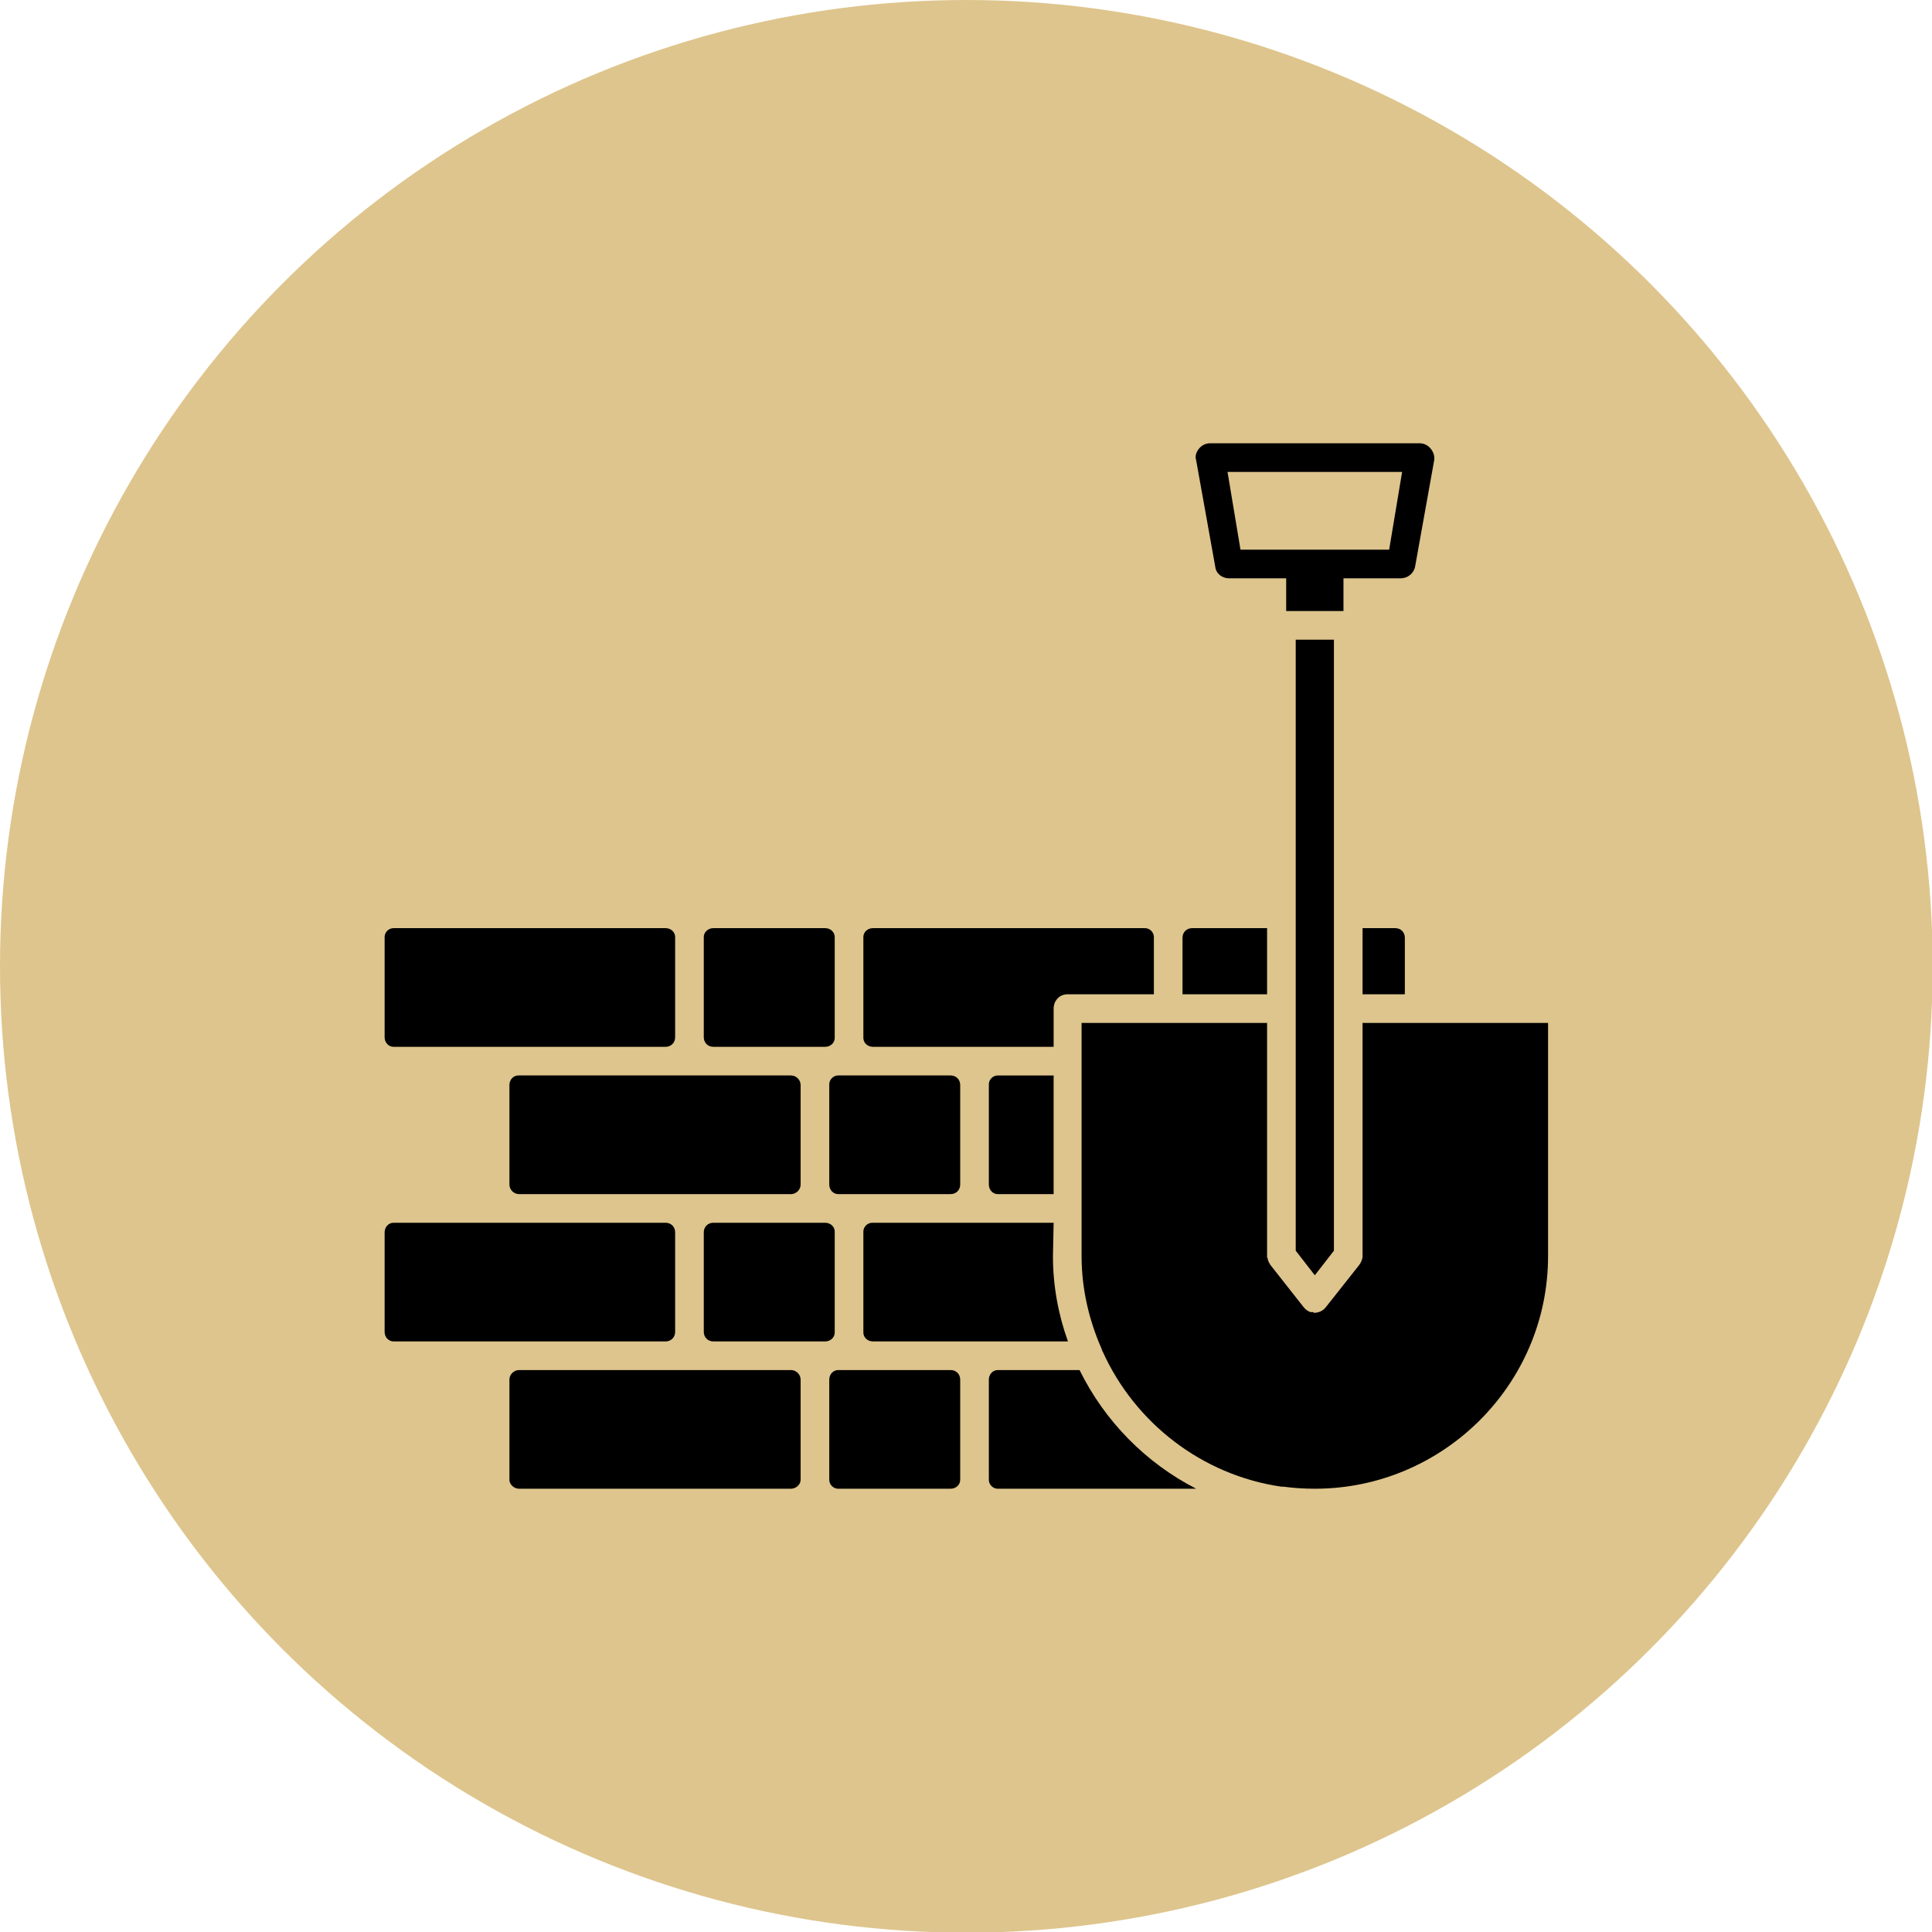
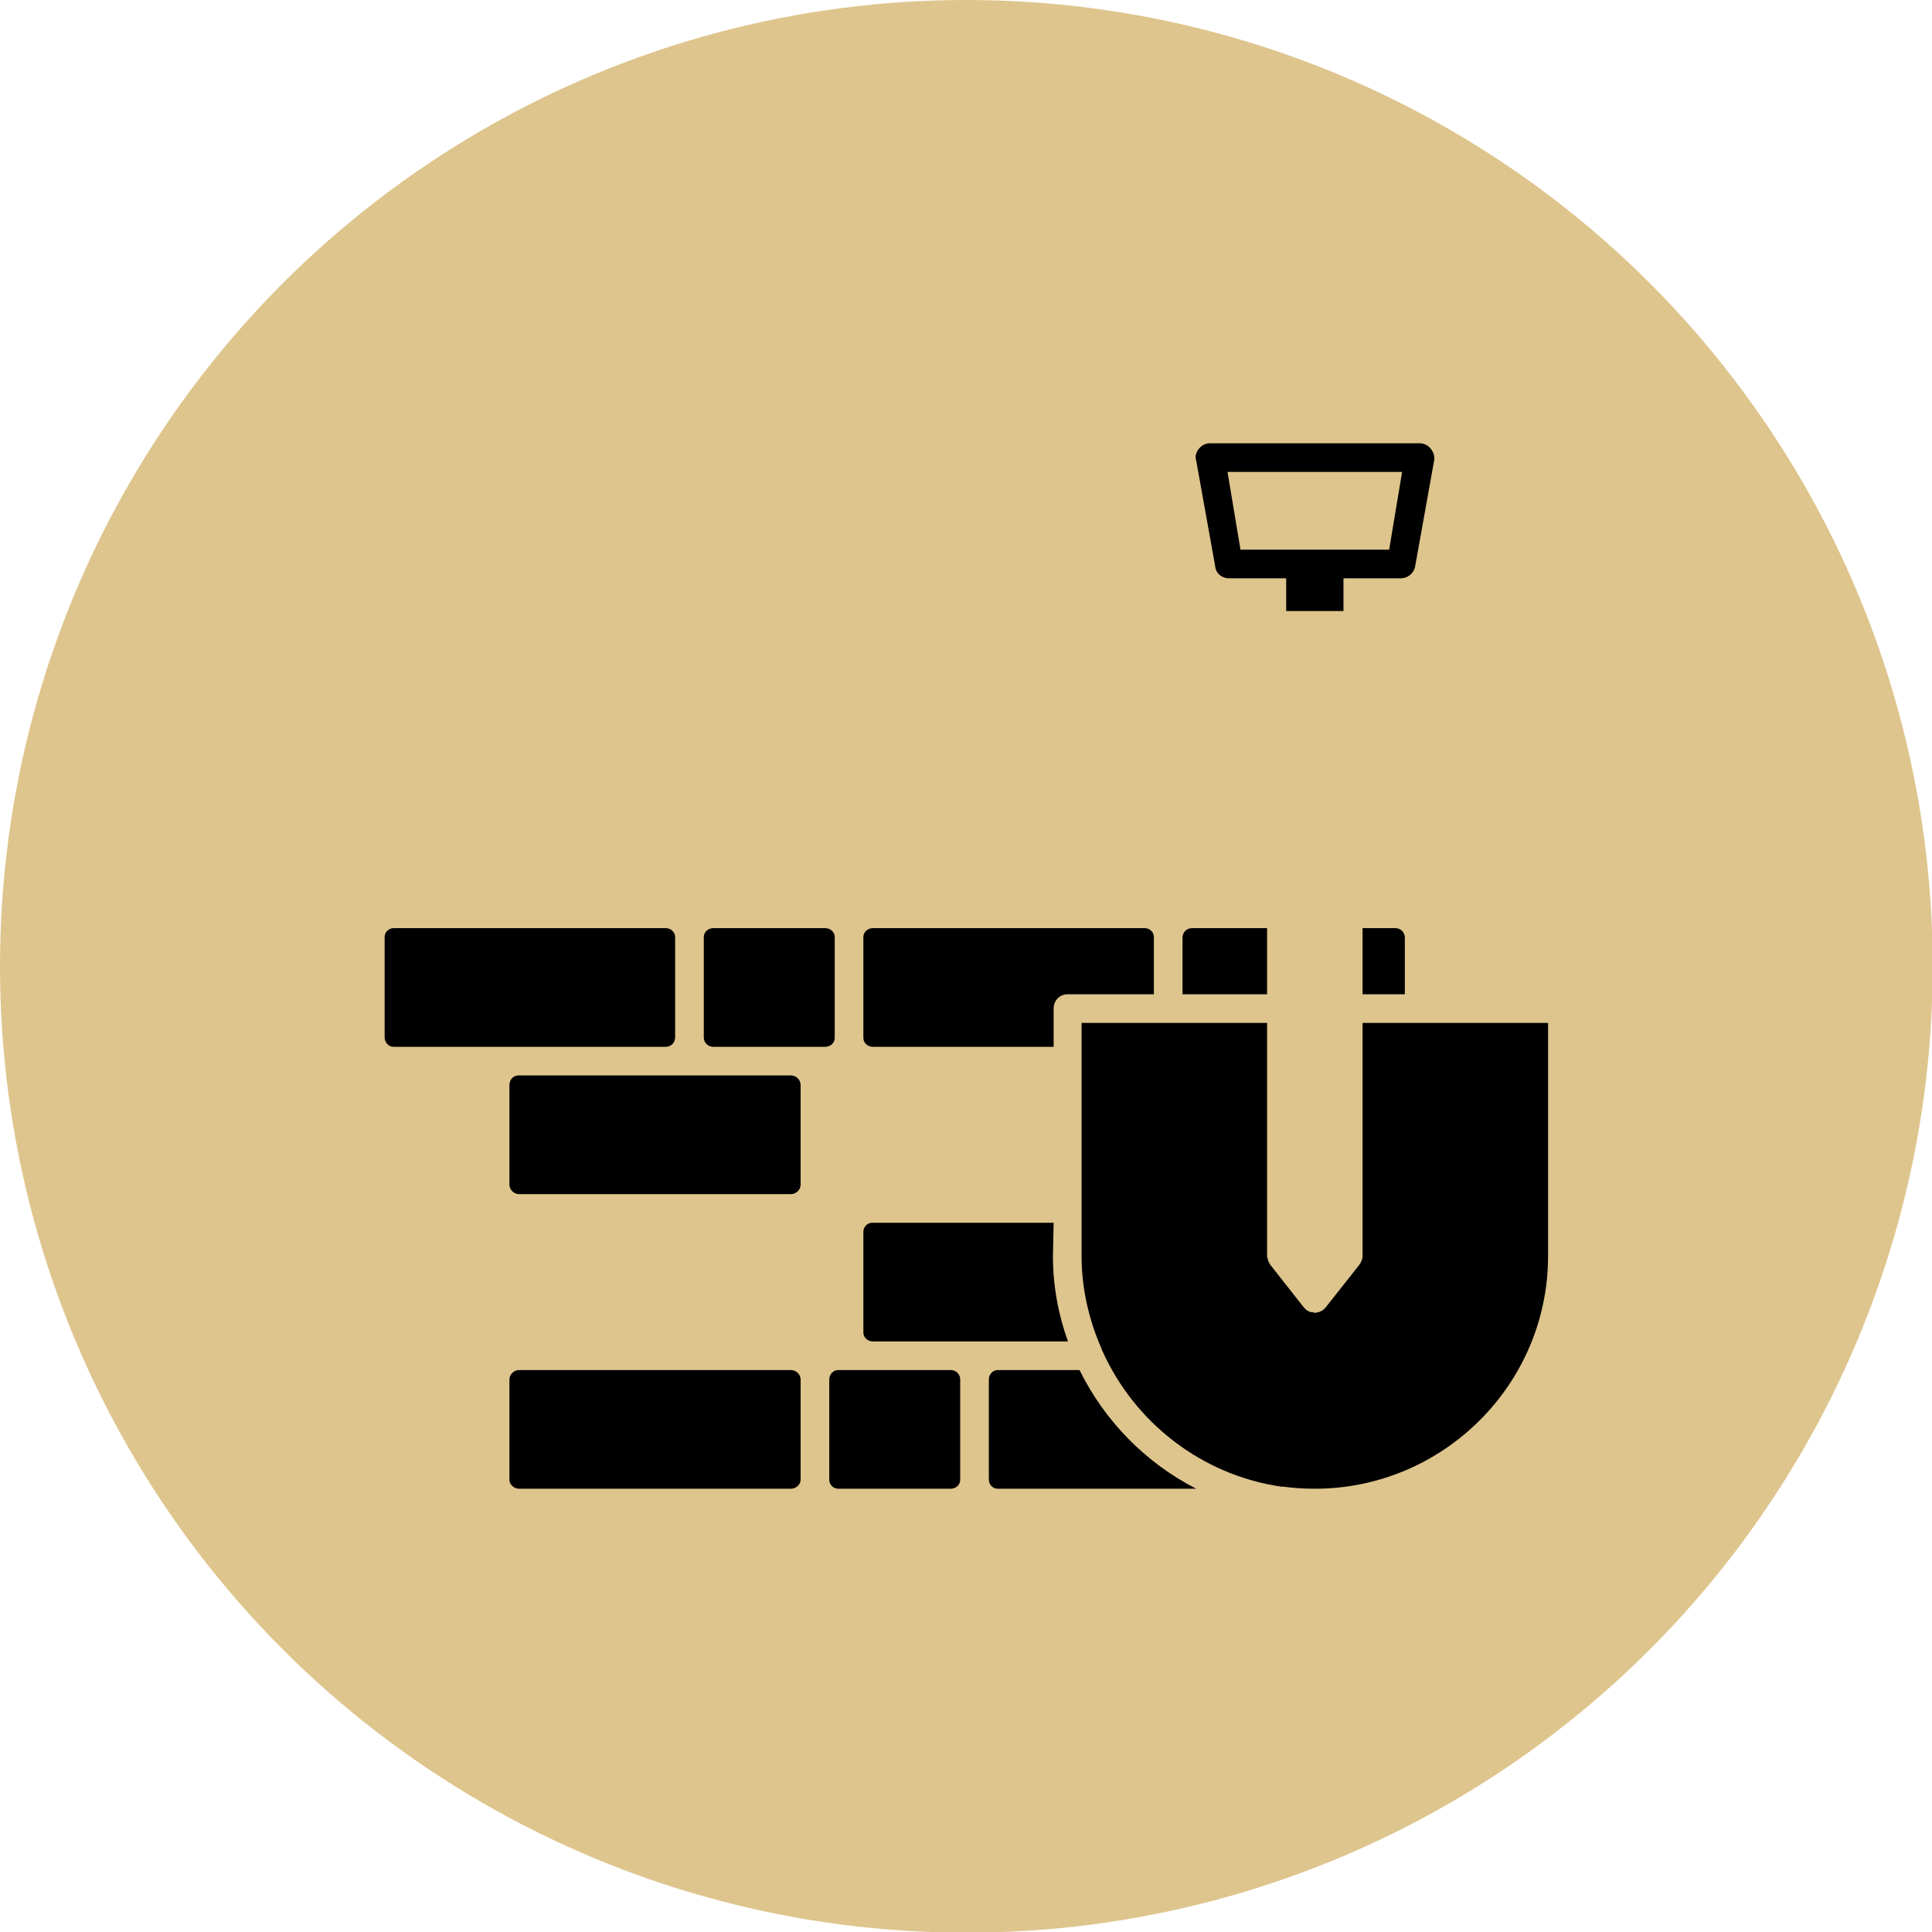
<svg xmlns="http://www.w3.org/2000/svg" clip-rule="evenodd" fill-rule="evenodd" height="300" image-rendering="optimizeQuality" shape-rendering="geometricPrecision" text-rendering="geometricPrecision" viewBox="0 0 2833 2833" width="300" version="1.1">
  <g width="100%" height="100%" transform="matrix(1,0,0,1,0,0)">
    <linearGradient id="id0" gradientUnits="userSpaceOnUse" x1="-.004" x2="2833.33" y1="1416.67" y2="1416.67">
      <stop offset="0" stop-color="#26a9e0" />
      <stop offset=".09" stop-color="#2297d3" />
      <stop offset=".231" stop-color="#1e84c6" />
      <stop offset=".369" stop-color="#1c79be" />
      <stop offset=".522" stop-color="#1b75bb" />
      <stop offset=".961" stop-color="#2b388f" />
      <stop offset="1" stop-color="#2b388f" />
    </linearGradient>
    <g id="Layer_x0020_1">
      <circle cx="1417" cy="1417" fill="#dec58d" r="1417" data-original-color="id0" stroke="none" stroke-opacity="1" fill-opacity="1" />
      <g id="_458141752" fill="#fff">
        <path d="m2054 848h-252c-10 0-19-7-20-17l-28-156c-2-6 0-12 4-17s10-8 16-8h308c6 0 12 3 16 8s6 11 5 17l-28 156c-2 10-11 17-21 17zm-235-42h218l19-114h-256z" fill="#000000" fill-opacity="1" data-original-color="#ffffffff" stroke="none" stroke-opacity="1" />
        <g>
          <path d="m761 1535h215c8 0 14-6 14-14v-147c0-7-6-13-14-13h-399c-7 0-13 6-13 13v147c0 8 6 14 13 14z" fill="#000000" fill-opacity="1" data-original-color="#ffffffff" stroke="none" stroke-opacity="1" />
          <path d="m1032 1374v147c0 8 6 14 14 14h114 50c8 0 14-6 14-13v-1-147c0-7-6-13-14-13h-164c-8 0-14 6-14 13z" fill="#000000" fill-opacity="1" data-original-color="#ffffffff" stroke="none" stroke-opacity="1" />
          <path d="m1266 1374v147 1c0 7 6 13 14 13h265v-56c0-12 9-21 20-21h127v-84c0-7-6-13-13-13h-399c-8 0-14 6-14 13z" fill="#000000" fill-opacity="1" data-original-color="#ffffffff" stroke="none" stroke-opacity="1" />
          <path d="m1734 1375v83h124v-97h-110c-8 0-14 6-14 14z" fill="#000000" fill-opacity="1" data-original-color="#ffffffff" stroke="none" stroke-opacity="1" />
          <path d="m1998 1361v97h62v-83c0-8-6-14-14-14z" fill="#000000" fill-opacity="1" data-original-color="#ffffffff" stroke="none" stroke-opacity="1" />
-           <path d="m1545 1751v-174h-82c-7 0-13 6-13 13v1 146c0 8 6 14 13 14z" fill="#000000" fill-opacity="1" data-original-color="#ffffffff" stroke="none" stroke-opacity="1" />
-           <path d="m1408 1737v-146c0-8-6-14-14-14h-165c-7 0-13 6-13 13v1 146c0 8 6 14 13 14h165c8 0 14-6 14-14z" fill="#000000" fill-opacity="1" data-original-color="#ffffffff" stroke="none" stroke-opacity="1" />
          <path d="m1174 1737v-146c0-8-7-14-14-14h-114-70-215-1c-7 0-13 6-13 14v146c0 8 7 14 14 14h399c7 0 14-6 14-14z" fill="#000000" fill-opacity="1" data-original-color="#ffffffff" stroke="none" stroke-opacity="1" />
-           <path d="m990 1807c0-8-6-14-14-14h-399c-7 0-13 6-13 14v146c0 8 6 14 13 14h399c8 0 14-6 14-14z" fill="#000000" fill-opacity="1" data-original-color="#ffffffff" stroke="none" stroke-opacity="1" />
-           <path d="m1032 1807v146c0 8 6 14 14 14h164c8 0 14-6 14-13v-147-1c0-7-6-13-14-13h-164c-8 0-14 6-14 14z" fill="#000000" fill-opacity="1" data-original-color="#ffffffff" stroke="none" stroke-opacity="1" />
          <path d="m1266 1807v147c0 7 6 13 14 13h286c-14-39-22-81-22-125l1-49h-82-68-1-115c-7 0-13 6-13 13z" fill="#000000" fill-opacity="1" data-original-color="#ffffffff" stroke="none" stroke-opacity="1" />
          <path d="m1394 2009h-114-51c-7 0-13 6-13 14v147c0 7 6 13 13 13h165c8 0 14-6 14-13v-147c0-8-6-14-14-14z" fill="#000000" fill-opacity="1" data-original-color="#ffffffff" stroke="none" stroke-opacity="1" />
          <path d="m1174 2170v-147c0-8-7-14-14-14h-114-70-215c-7 0-14 6-14 14v147c0 7 7 13 14 13h399c7 0 14-6 14-13z" fill="#000000" fill-opacity="1" data-original-color="#ffffffff" stroke="none" stroke-opacity="1" />
          <path d="m1450 2023v147c0 7 6 13 13 13h291c-74-38-134-99-171-174h-120c-7 0-13 6-13 14z" fill="#000000" fill-opacity="1" data-original-color="#ffffffff" stroke="none" stroke-opacity="1" />
          <path d="m1617 1982c47 104 145 181 262 198h3c15 2 30 3 46 3 188 0 342-153 342-341v-342h-189-83v342c0 4-2 9-5 13l-49 62c-4 5-10 8-17 8h-1v-1h-1-1-1-1c-4-1-8-4-11-8l-48-61c-2-3-3-5-4-8v-1-1l-1-1v-1-1-342h-144-1-1-126v342c0 48 11 94 29 135 1 2 1 4 2 5z" fill="#000000" fill-opacity="1" data-original-color="#ffffffff" stroke="none" stroke-opacity="1" />
-           <path d="m1900 938v896l28 36 28-36v-355-1-540z" fill="#000000" fill-opacity="1" data-original-color="#ffffffff" stroke="none" stroke-opacity="1" />
          <path d="m1886 896h84v-62h-84z" fill="#000000" fill-opacity="1" data-original-color="#ffffffff" stroke="none" stroke-opacity="1" />
        </g>
      </g>
    </g>
  </g>
</svg>